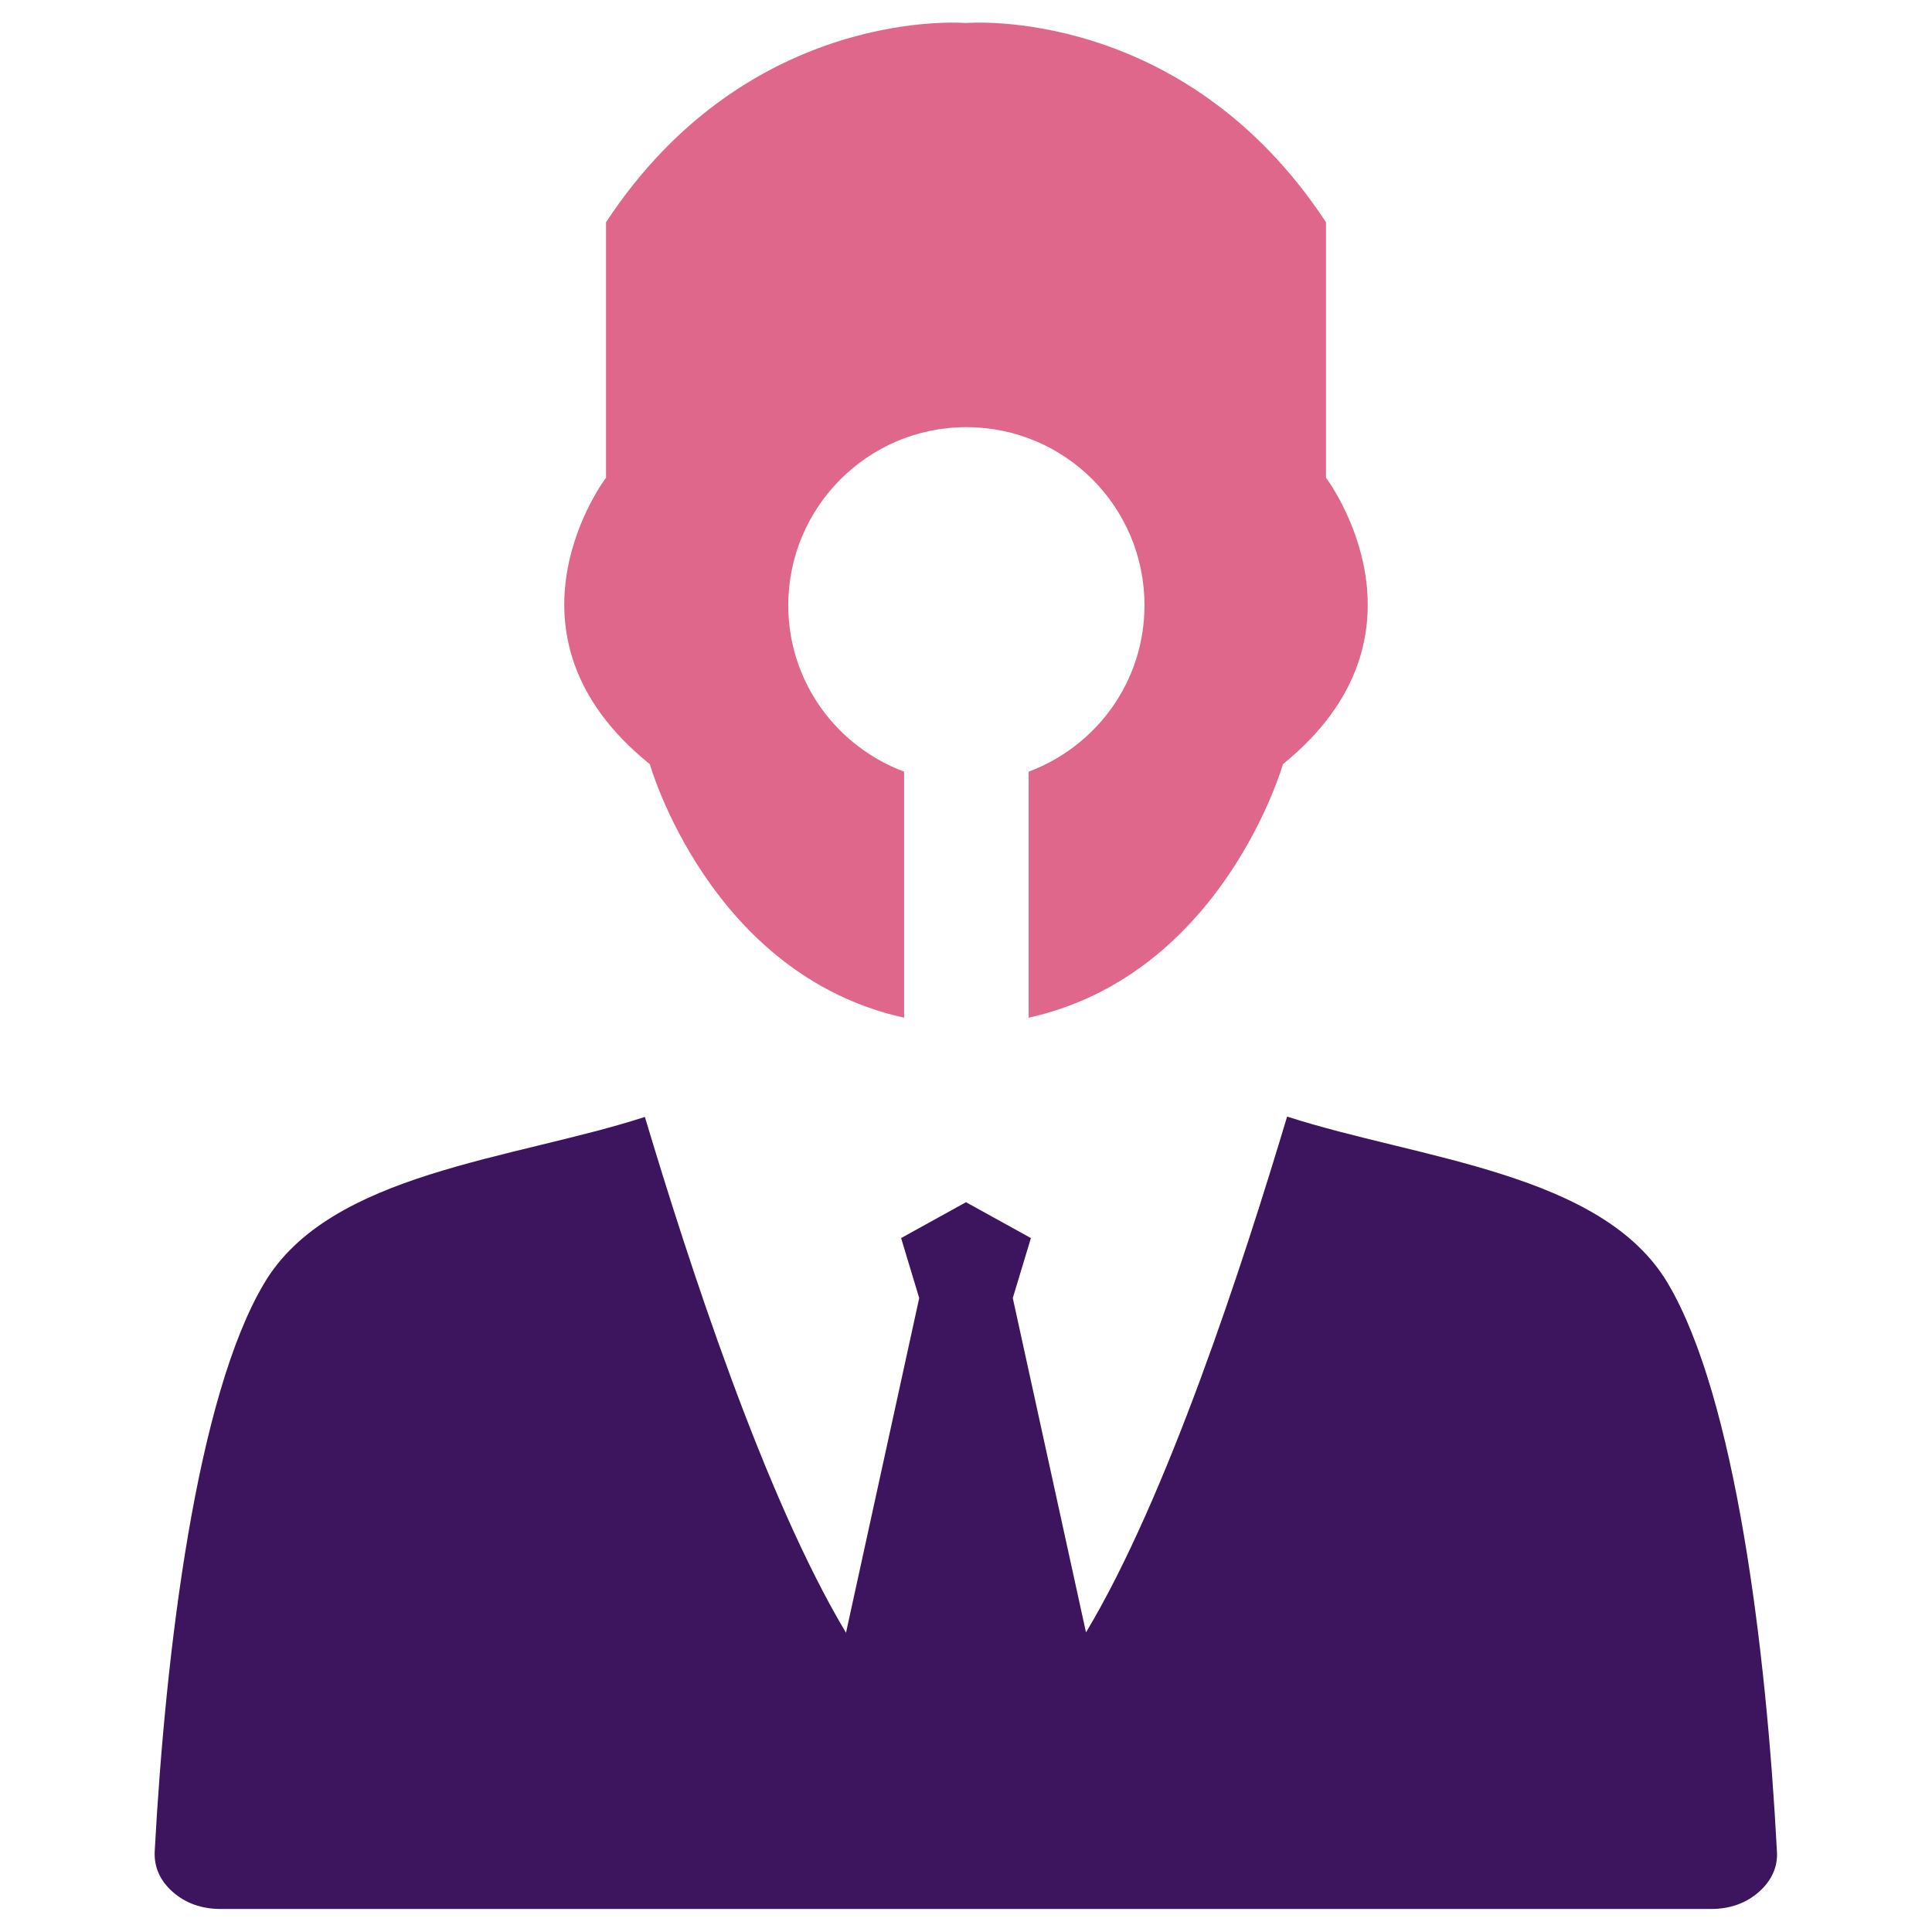
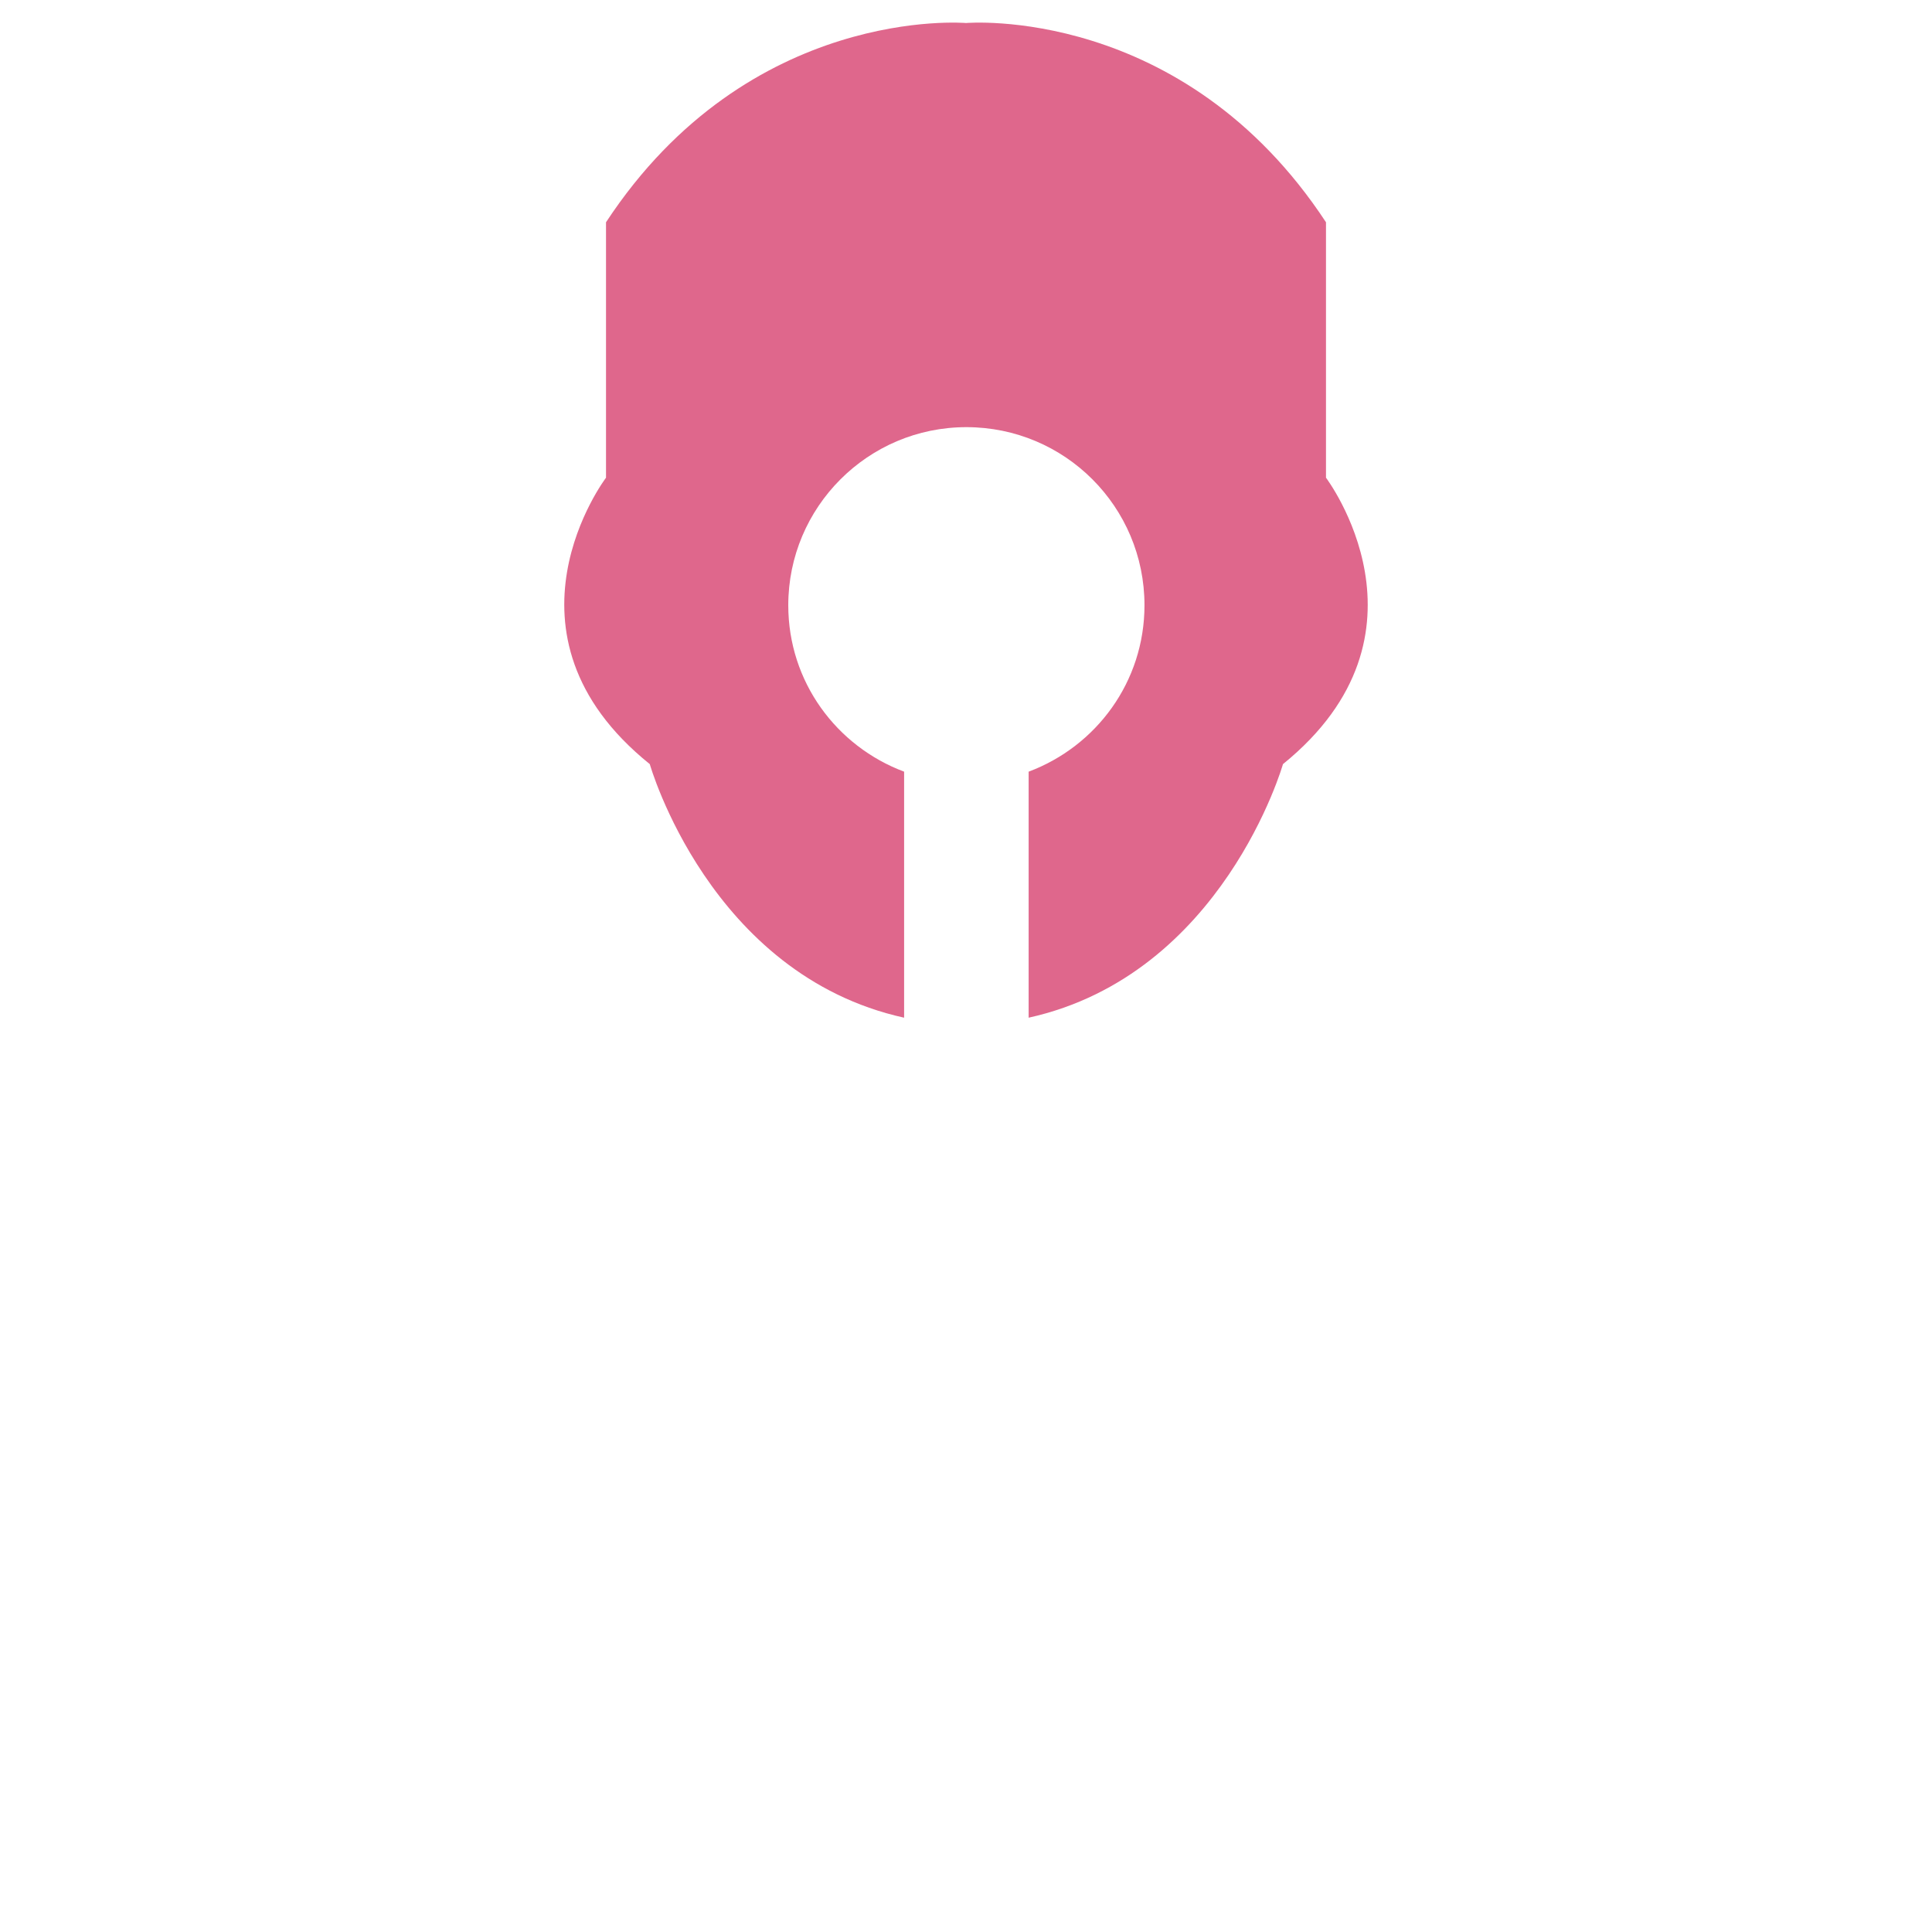
<svg xmlns="http://www.w3.org/2000/svg" version="1.1" id="Layer_1" x="0px" y="0px" viewBox="0 0 512 512" style="enable-background:new 0 0 512 512;" xml:space="preserve">
  <style type="text/css">
	.st0{fill-rule:evenodd;clip-rule:evenodd;fill:#3D155F;}
	.st1{fill-rule:evenodd;clip-rule:evenodd;fill:#DF678C;}
</style>
  <g>
-     <path class="st0" d="M442,340.1c-17.4-29.4-66-32.9-100.9-44.2c-11.7,39-31.7,100.7-53.3,136.7L268.4,344l4.8-15.9l-17.2-9.5   l-17.2,9.5l4.8,15.9l-19.4,88.7c-21.6-36.1-41.6-97.7-53.3-136.7C136,307.3,87.4,310.7,70,340.1c-17.9,30.1-26.1,97-29,150.5   c-0.2,4.2,1.4,7.8,4.8,10.8c3.4,3,7.7,4.5,12.7,4.5h394.9c5,0,9.3-1.5,12.7-4.5c3.4-3,5.1-6.7,4.8-10.8   C468.1,437.1,459.9,370.3,442,340.1z" />
    <path class="st1" d="M351.4,126.6V58.9C313.4,1.1,256,6.1,256,6.1s-57.4-5-95.4,52.8v67.7c0,0-31.4,41.3,11.6,75.9   c0,0,15.8,55.8,67.4,67.2v-65.2c-17.9-6.7-30.7-23.8-30.7-44.1c0-26,21.1-47.2,47.2-47.2c26.1,0,47.2,21.1,47.2,47.2   c0,20.3-12.8,37.4-30.7,44.1v65.2c51.5-11.4,67.4-67.2,67.4-67.2C382.7,167.9,351.4,126.6,351.4,126.6z" />
  </g>
</svg>